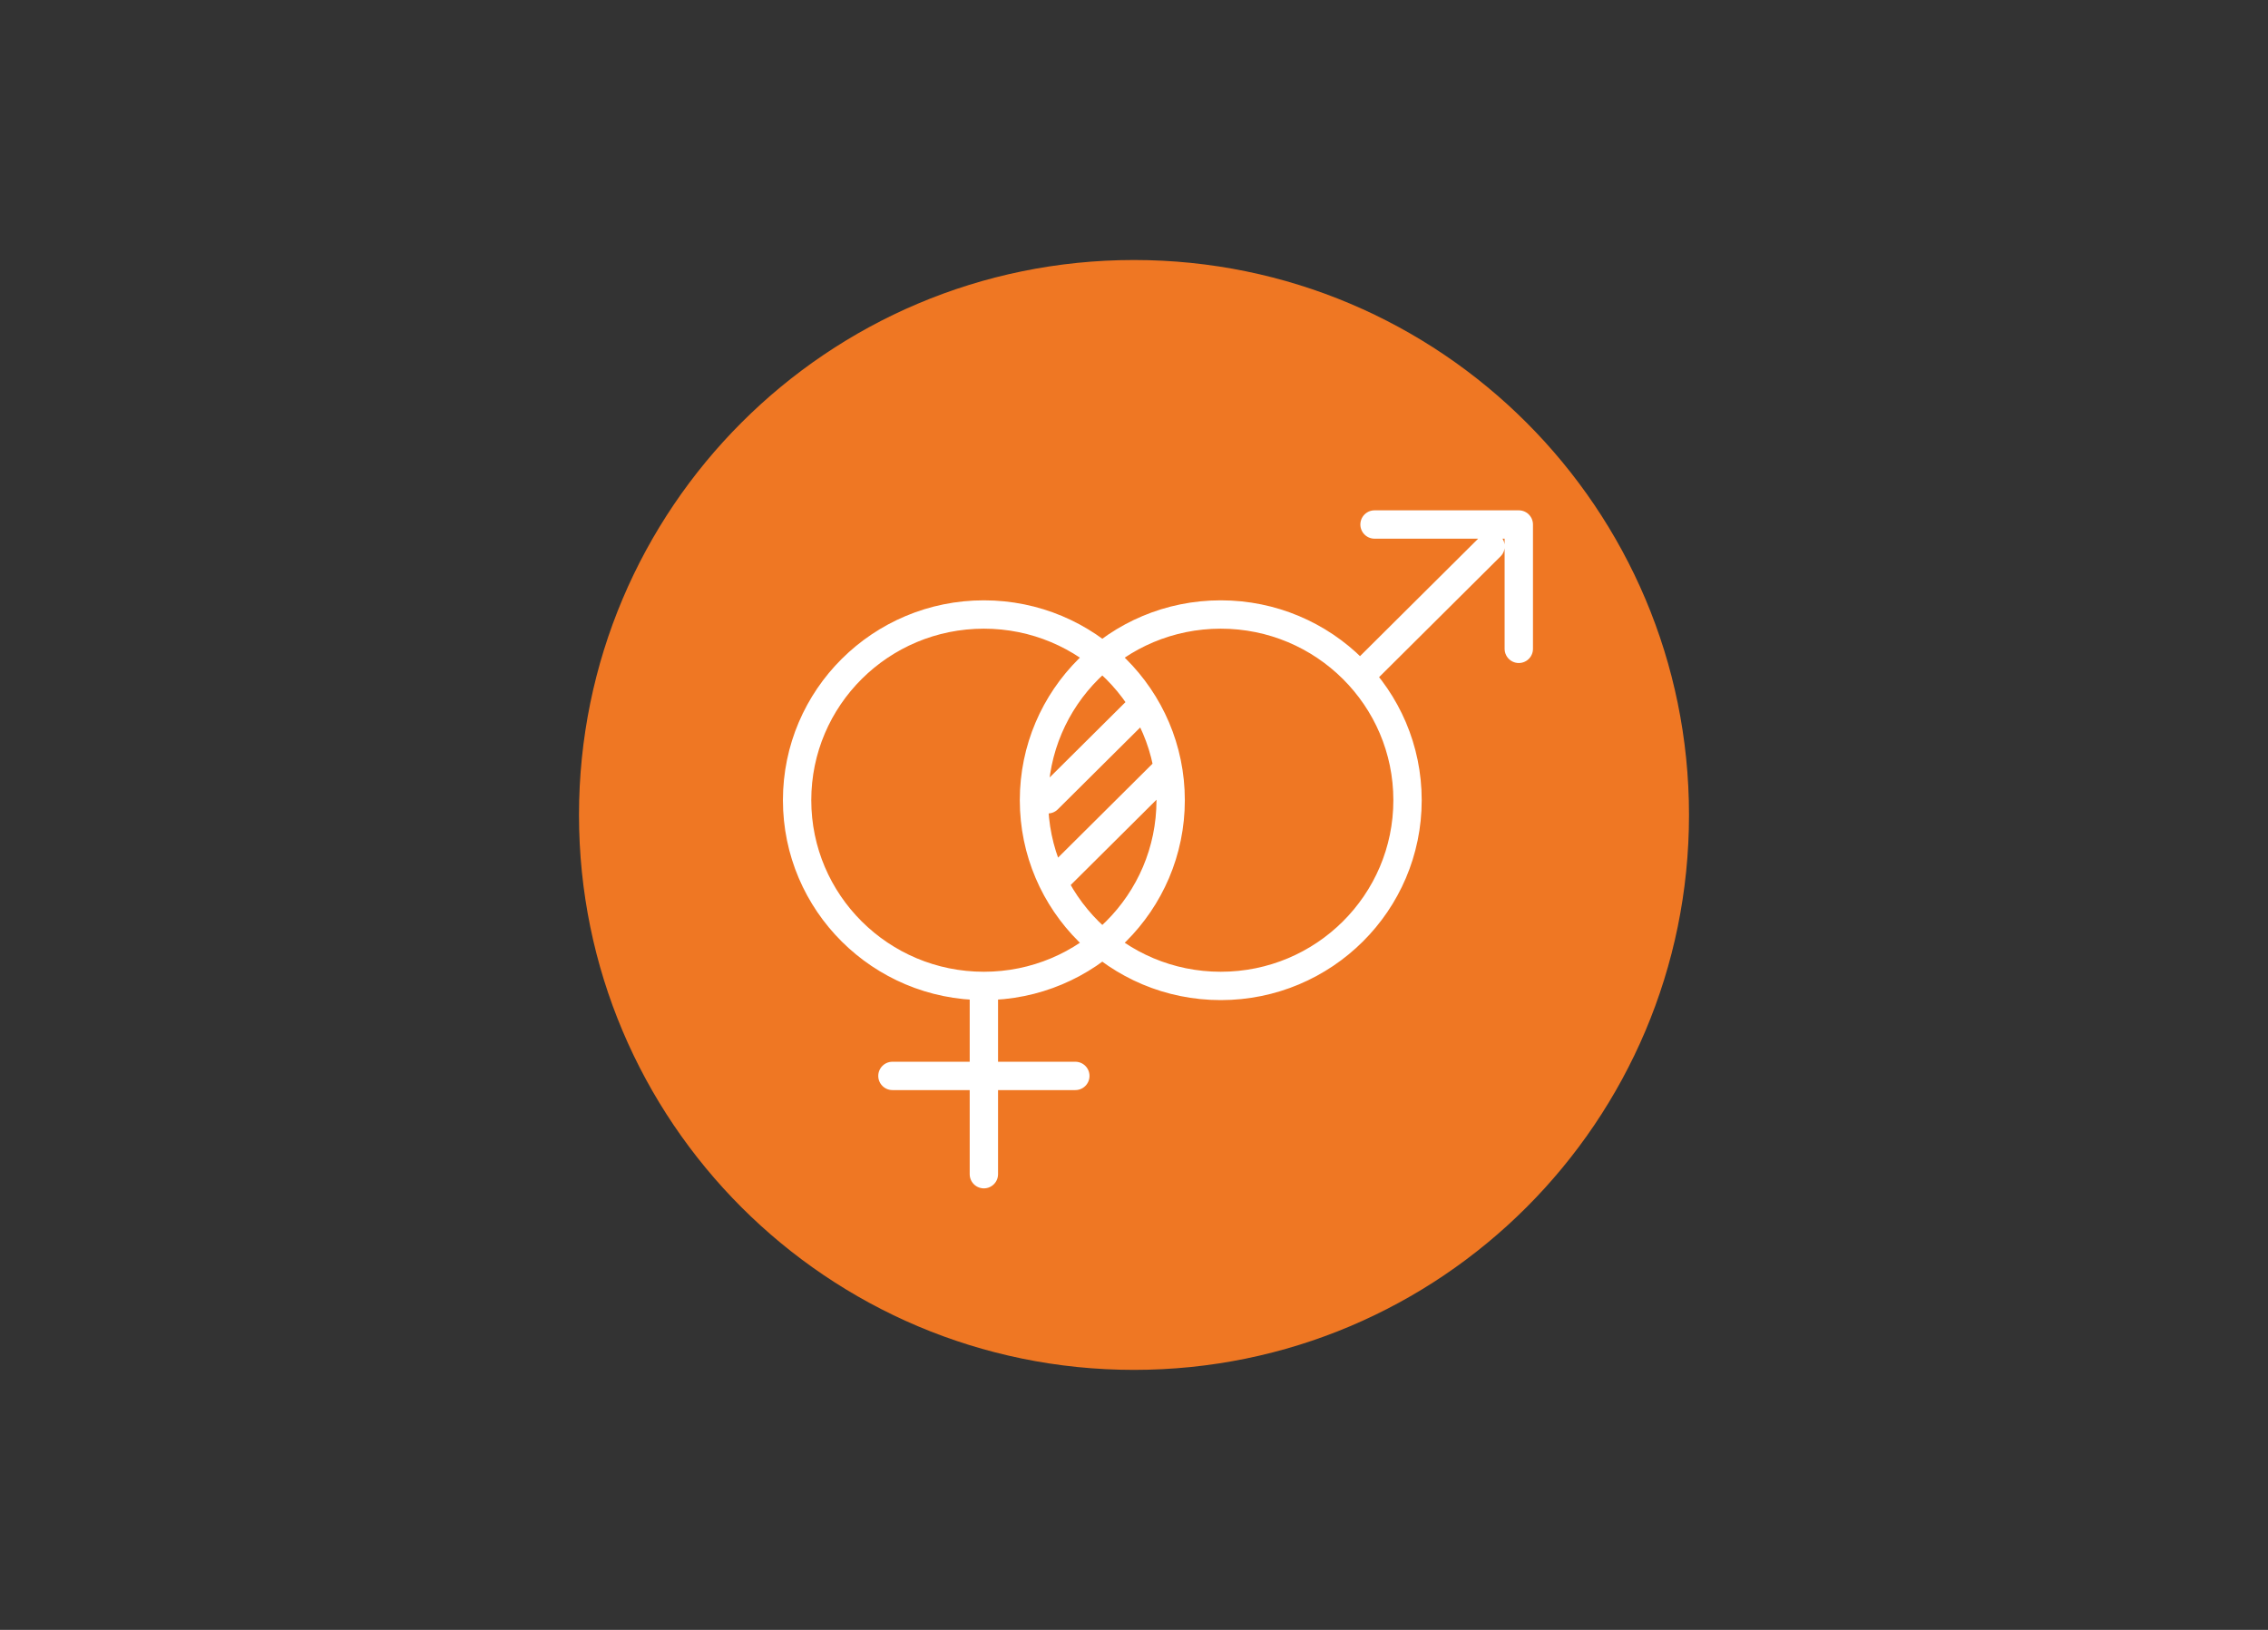
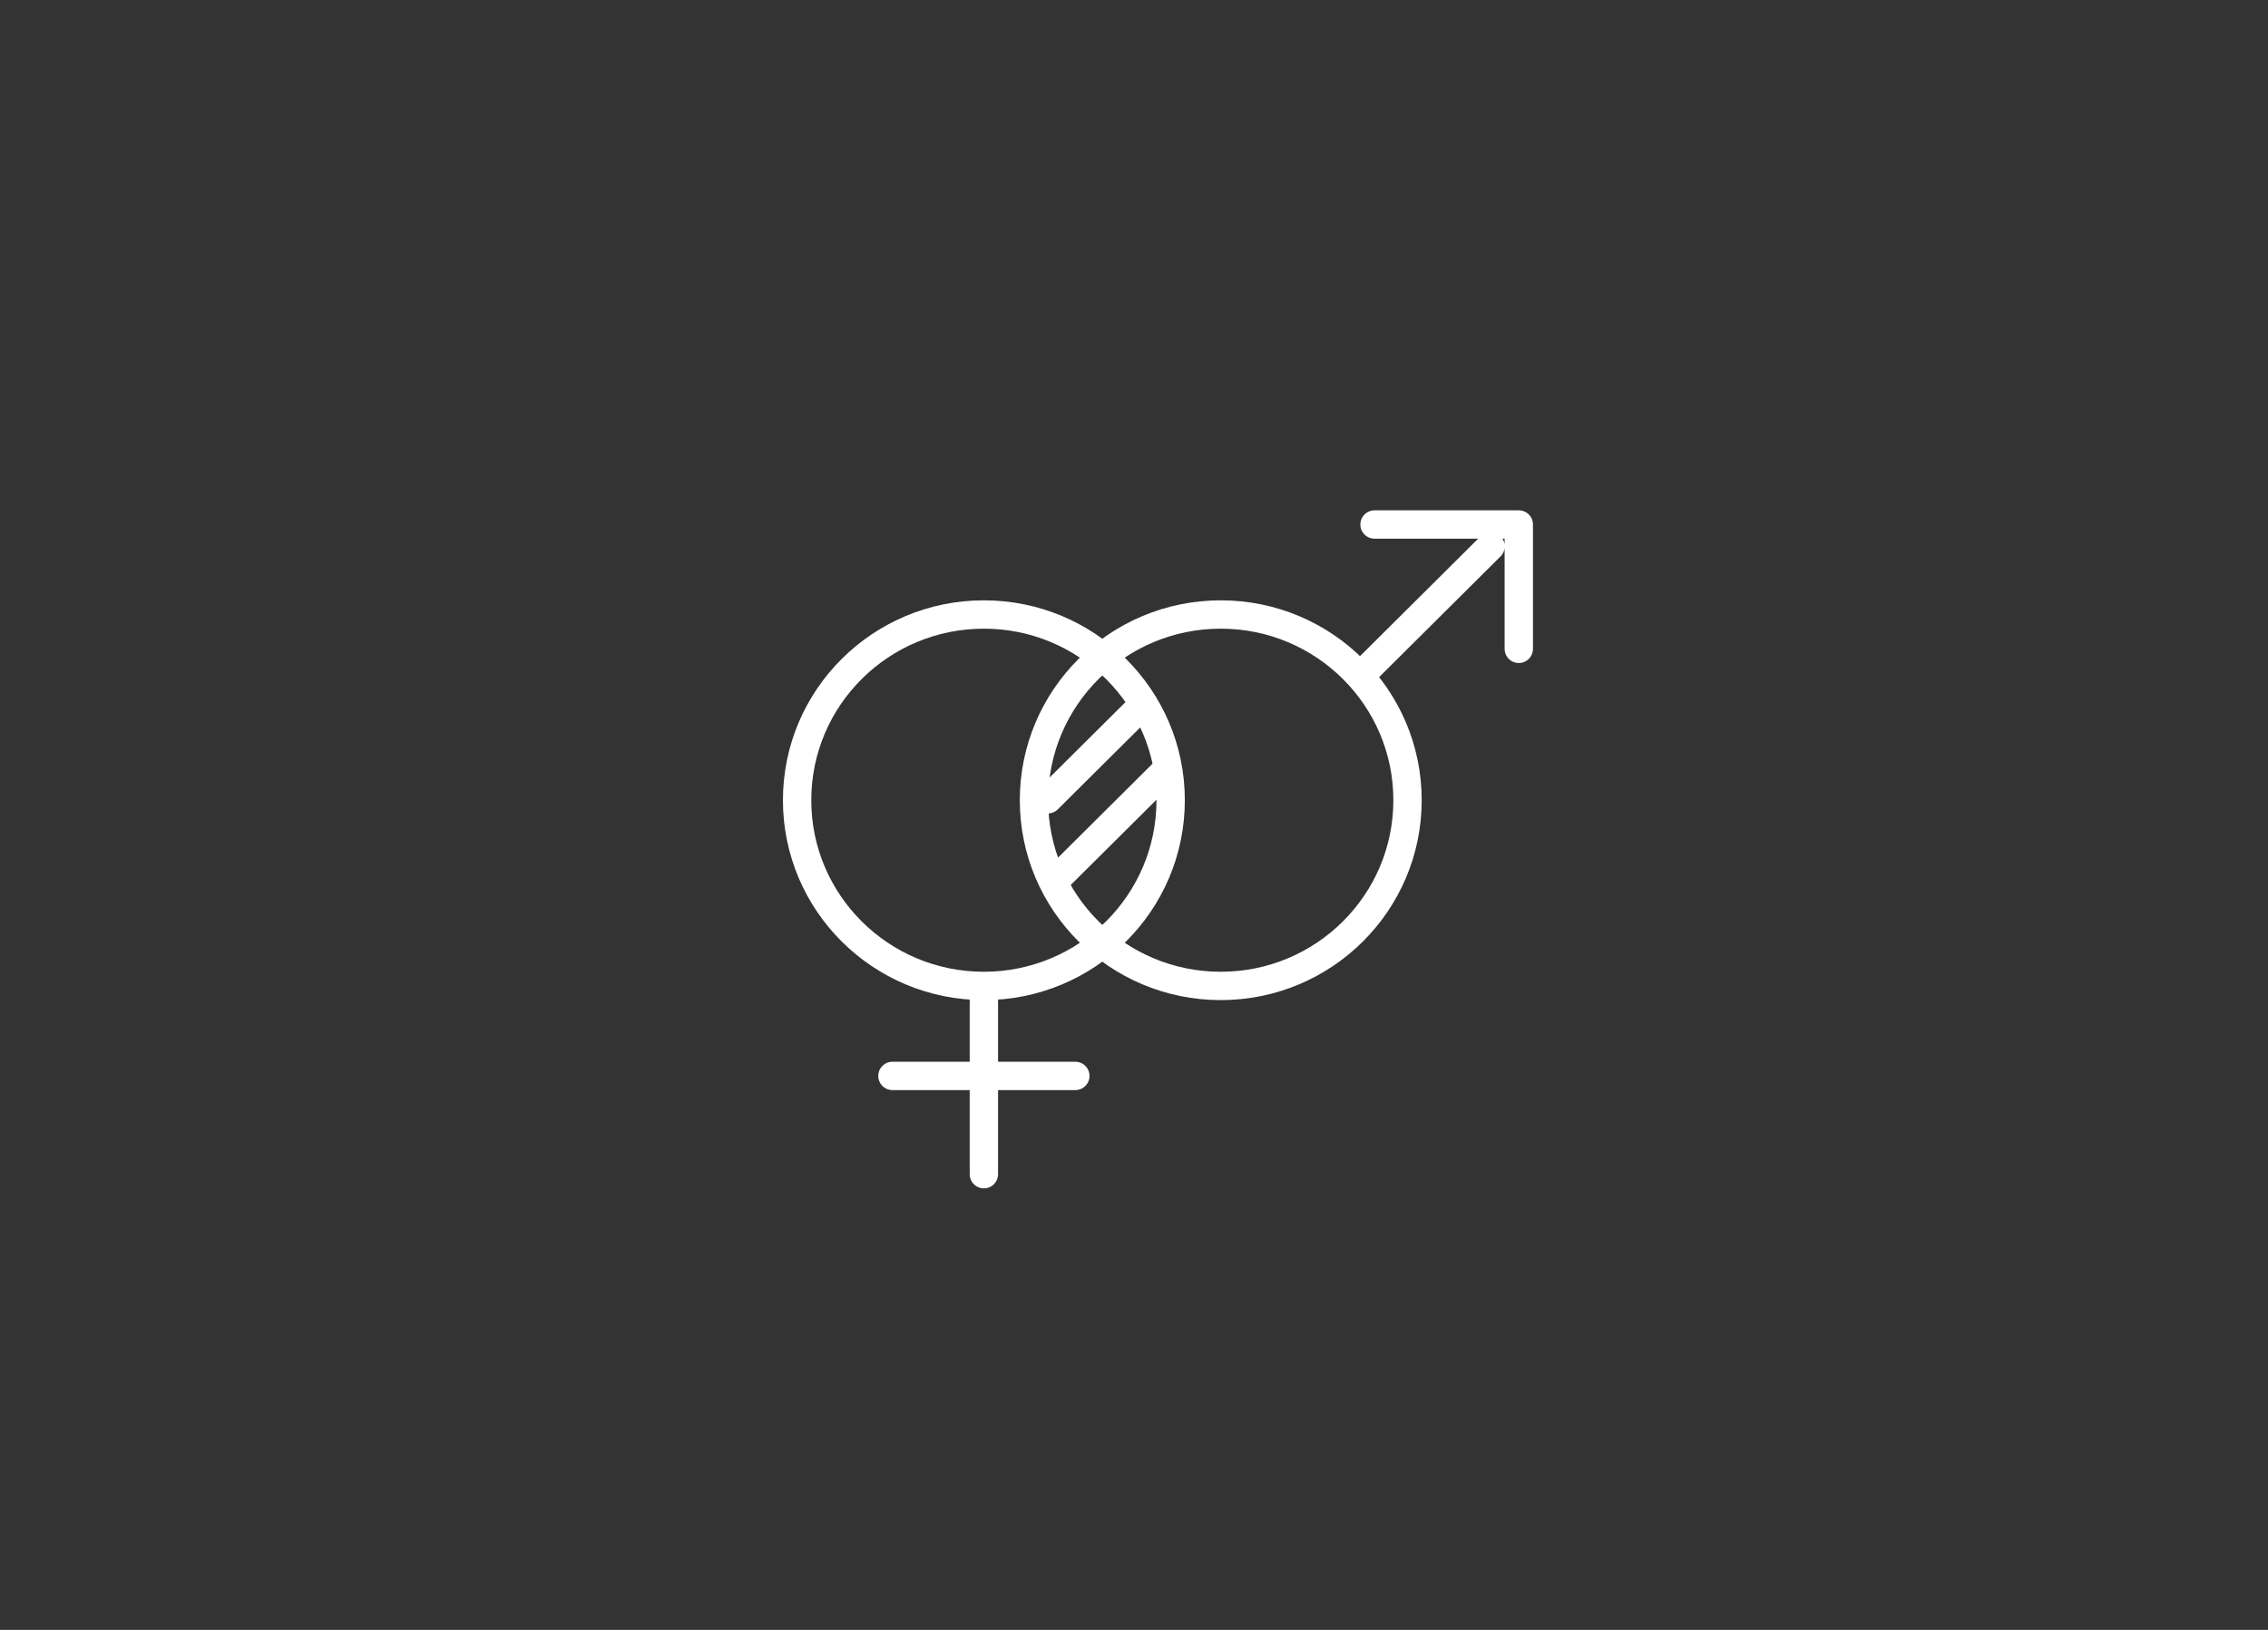
<svg xmlns="http://www.w3.org/2000/svg" id="Calque_2" viewBox="0 0 640 460">
  <rect x="0" y="0" width="640" height="460" fill="#333333" stroke="none" />
  <defs>
    <style>.cls-1{fill:none;stroke:#fff;stroke-linecap:round;stroke-linejoin:round;stroke-width:8px;}.cls-2{fill:#f2f4f2;opacity:0;}.cls-3{fill:#ef7723;}</style>
  </defs>
  <g id="Calque_1-2">
    <rect class="cls-2" width="640" height="460" />
-     <path class="cls-3" d="M320,386.618c86.499,0,156.615-70.121,156.615-156.615s-70.116-156.621-156.615-156.621-156.615,70.121-156.615,156.621,70.116,156.615,156.615,156.615Z" />
    <path class="cls-1" d="M277.636,331.39v-51.332M303.444,303.653h-51.61M385.389,189.224l35.227-35.034M387.875,148.029h40.707M428.583,148.029v35.093M330.344,225.838c0,28.953-23.595,52.419-52.709,52.419s-52.703-23.467-52.703-52.419,23.595-52.409,52.703-52.409,52.709,23.461,52.709,52.409ZM397.187,225.838c0,28.953-23.595,52.419-52.703,52.419s-52.709-23.467-52.709-52.419,23.595-52.409,52.709-52.409,52.703,23.461,52.703,52.409ZM322.715,198.707l-27.035,26.874M328.539,217.882l-31.016,30.844" />
  </g>
</svg>